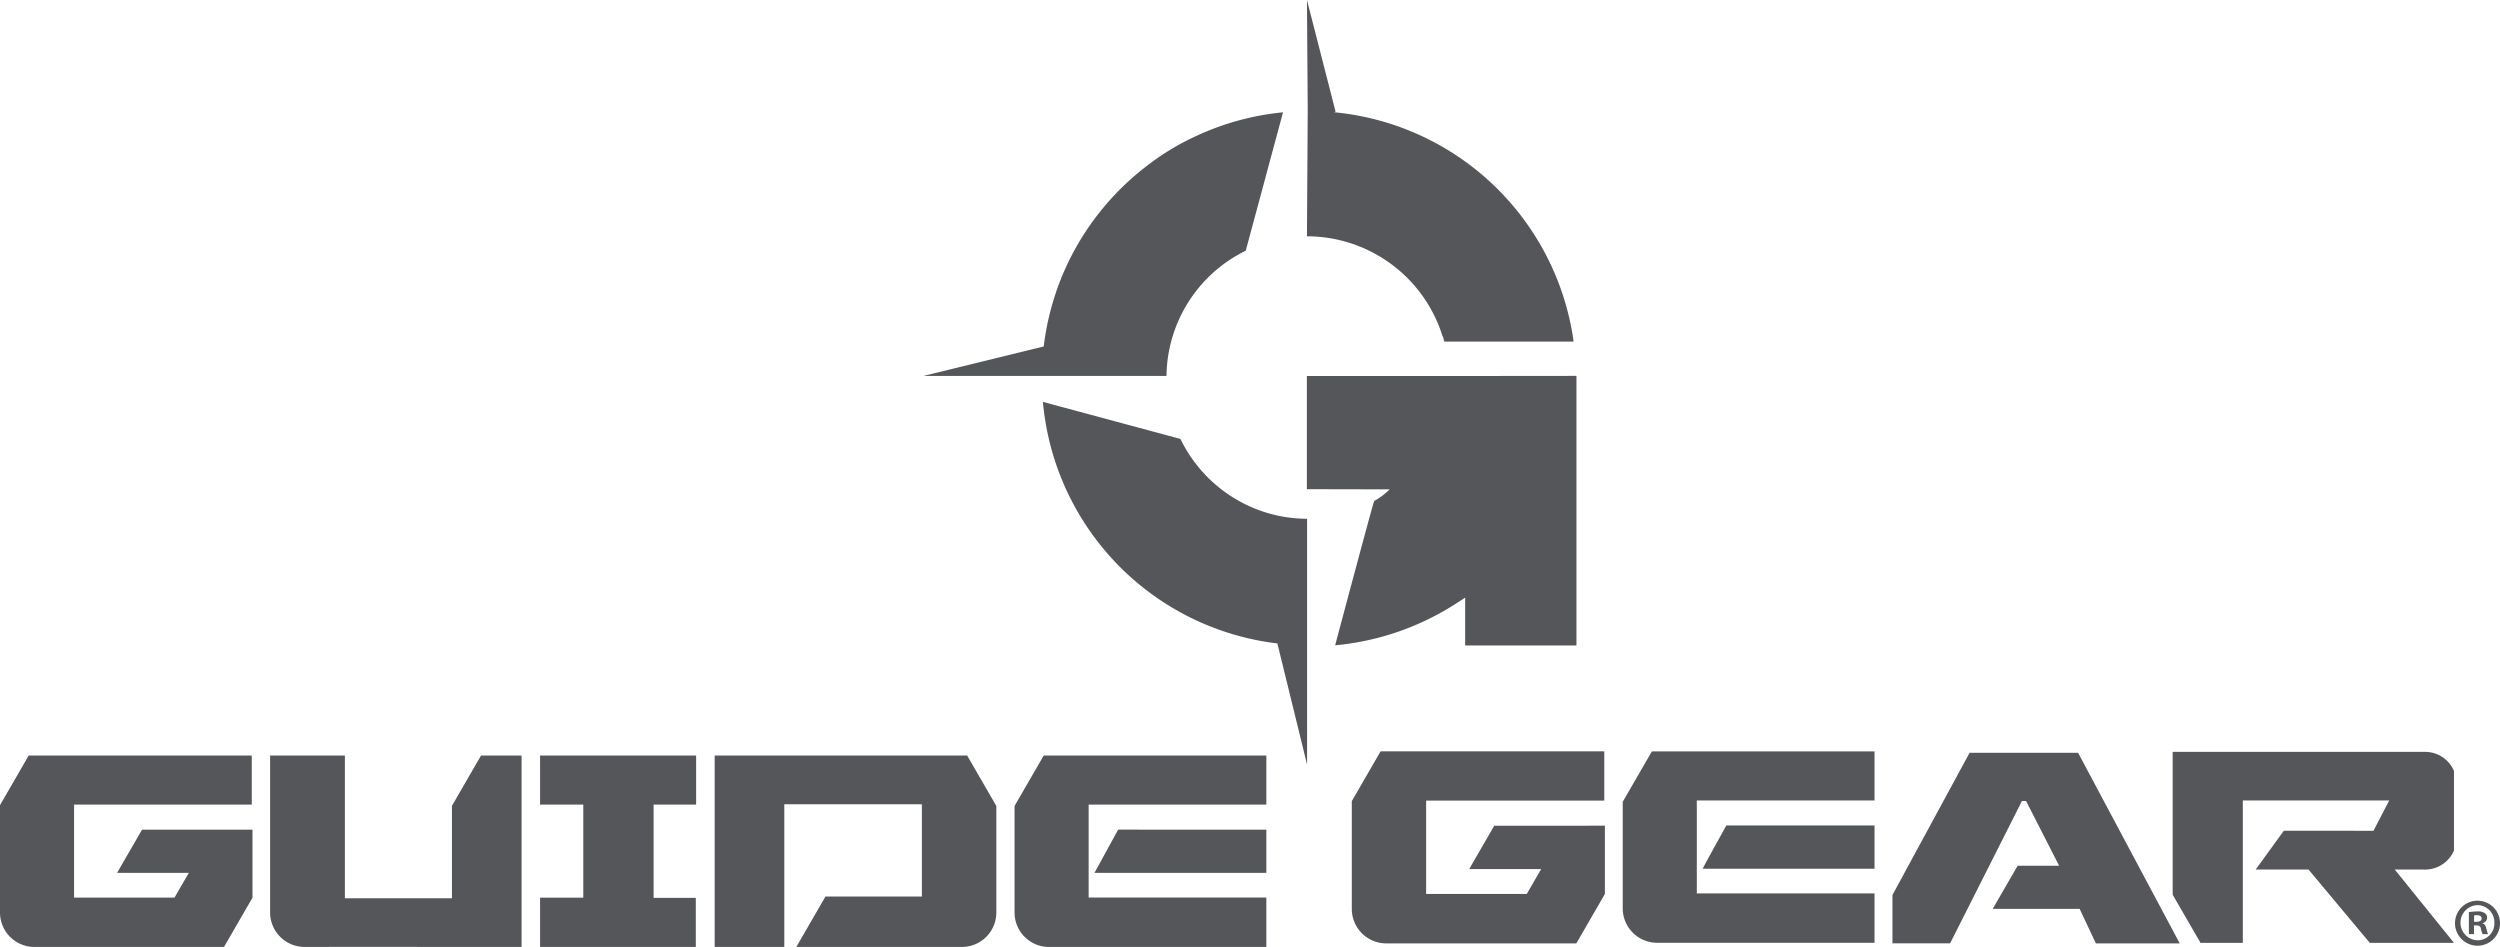
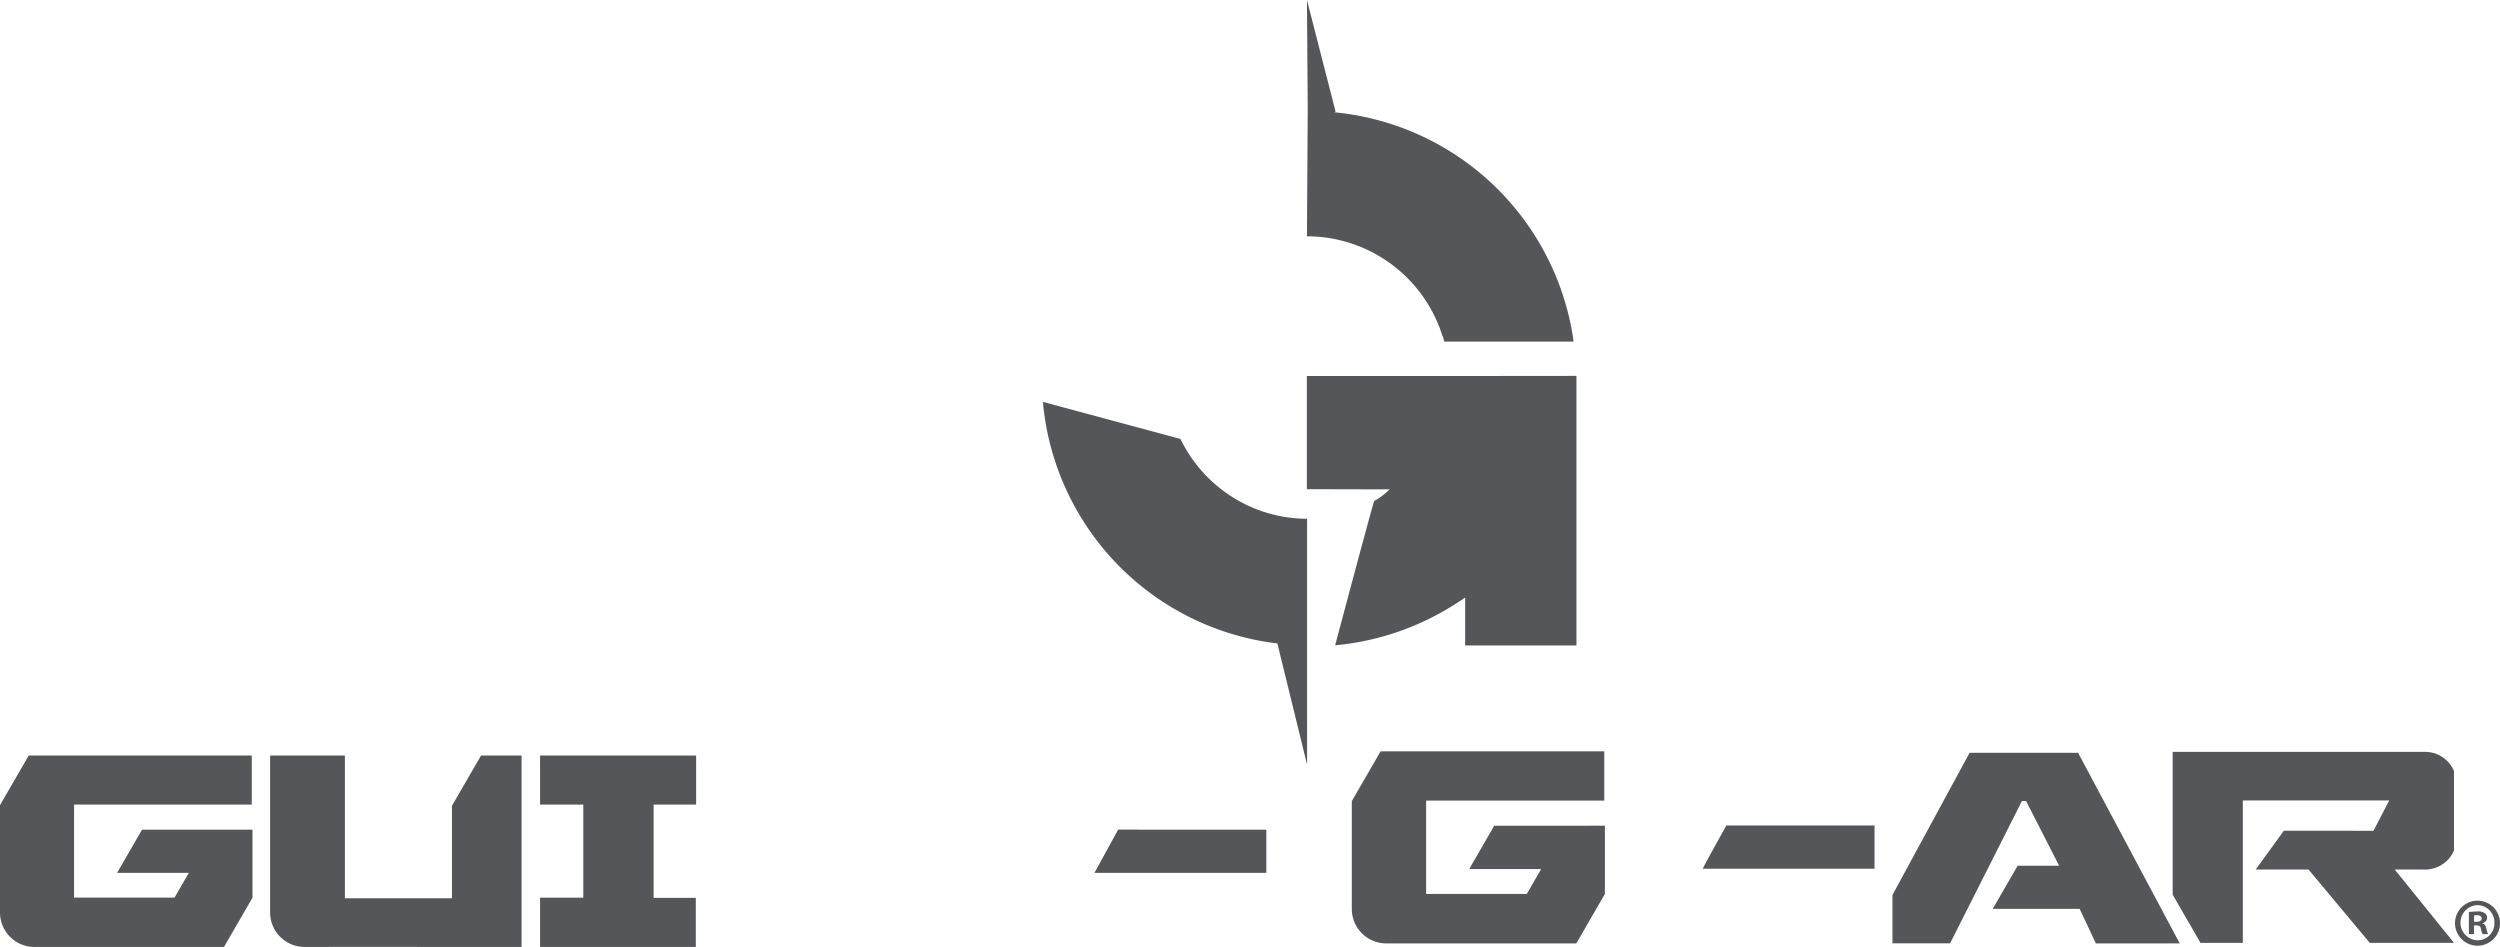
<svg xmlns="http://www.w3.org/2000/svg" width="329.995" height="125" viewBox="0 0 329.995 125">
  <g id="Group_209" data-name="Group 209" transform="translate(-310 -2201)">
    <g id="Group_166" data-name="Group 166" transform="translate(54.335 2186.34)">
      <path id="Path_218" data-name="Path 218" d="M420.082,81.252l-.071-.044a18.715,18.715,0,0,1-8.53-8.609l-18.153-4.891a35.262,35.262,0,0,0,30.94,31.885l.121.461.064.263,3.744,15.274V83.136a18.552,18.552,0,0,1-8.016-1.841Z" fill="#55565a" />
-       <path id="Path_219" data-name="Path 219" d="M420.1,47.753,425.017,29.5l-.008-.013a35.054,35.054,0,0,0-11.35,3.081,33.2,33.2,0,0,0-6.1,3.6c-.194.145-.387.291-.579.44s-.407.316-.608.477A35.4,35.4,0,0,0,396.6,49.427c-.088.185-.169.374-.254.561-.147.32-.294.64-.43.963-.145.346-.279.7-.413,1.048-.083.217-.169.433-.246.651-.1.274-.188.55-.28.826-.124.379-.248.759-.358,1.142-.029.1-.056.2-.085.3a35.229,35.229,0,0,0-1.1,5.476L377.573,64.28H409.64A18.63,18.63,0,0,1,420.1,47.753Z" fill="#55565a" />
      <path id="Path_220" data-name="Path 220" d="M463.752,99.857l0-35.58-16.852.017H428.168V79.231l10.928.023a9.015,9.015,0,0,1-2.039,1.533,1.2,1.2,0,0,0-.061.181c-.547,1.788-4.6,17.021-5.053,18.711l-.043.16a35.422,35.422,0,0,0,16.132-5.624q.514-.328,1.029-.674v6.316Z" fill="#55565a" />
      <path id="Path_221" data-name="Path 221" d="M446.091,59.081h.04c.066.22.118.447.176.671h17.068c-.031-.224-.057-.449-.092-.671a35.28,35.28,0,0,0-31.525-29.605l.2-.079L428.18,14.66l.1,14.165v.5h0l-.1,16.526A18.769,18.769,0,0,1,446.091,59.081Z" fill="#55565a" />
    </g>
    <g id="Group_170" data-name="Group 170" transform="translate(54.335 2186.34)">
      <g id="Group_167" data-name="Group 167">
        <path id="Path_222" data-name="Path 222" d="M347.552,120.865V114.39h-20.6v6.475h5.706v12.288h-5.706v6.5h20.557v-6.475h-5.569V120.865Z" fill="#55565a" />
        <path id="Path_223" data-name="Path 223" d="M400.134,129.876H422.82v-5.706H403.258Z" fill="#55565a" />
-         <path id="Path_224" data-name="Path 224" d="M399.364,120.865H422.82V114.39H393.432l-3.849,6.656v14.06a4.551,4.551,0,0,0,4.552,4.551H422.82v-6.521H399.364V120.865Z" fill="#55565a" />
        <path id="Path_225" data-name="Path 225" d="M274.415,124.171l-3.261,5.64c0,.027,0,.049,0,.065l9.436,0L278.7,133.14l-13.257,0V120.865H288.9V114.39H259.452l-3.787,6.55v14.166a4.551,4.551,0,0,0,4.552,4.551h25.015l3.76-6.5v-8.983Z" fill="#55565a" />
-         <path id="Path_226" data-name="Path 226" d="M383.83,115.26l-.5-.87H350v25.267h9.192V120.82H377.35V133H364.625l-3.848,6.656H375.3v0h7.329a4.551,4.551,0,0,0,4.551-4.552V121.046Z" fill="#55565a" />
        <path id="Path_227" data-name="Path 227" d="M319.159,114.39l-3.839,6.638v12.2H301.19V114.39h-9.872v18.7h0v2.012a4.552,4.552,0,0,0,4.553,4.551h3.187c.025,0,.049-.006.075-.007l25.38.007V114.39Z" fill="#55565a" />
      </g>
      <g id="Group_169" data-name="Group 169">
        <path id="Path_228" data-name="Path 228" d="M529.968,114.024h-14.32L505.465,132.8v6.381h7.608l9.486-18.793h.543l4.363,8.547H521.99l-3.238,5.6c0,.039-.006.073-.006.094h11.429l2.141,4.554h11.068Z" fill="#55565a" />
        <path id="Path_229" data-name="Path 229" d="M452.9,123.654l-3.267,5.658a.6.6,0,0,0,0,.066l9.458,0-1.889,3.277-13.289,0V120.338h23.513v-6.5H437.9l-3.8,6.57v14.226a4.552,4.552,0,0,0,4.552,4.552h25.086l3.77-6.523v-9.013Z" fill="#55565a" />
        <g id="Group_168" data-name="Group 168">
          <path id="Path_230" data-name="Path 230" d="M480.411,129.328H503.1v-5.705H483.537C483.506,123.653,480.411,129.267,480.411,129.328Z" fill="#55565a" />
-           <path id="Path_231" data-name="Path 231" d="M481.741,113.842H473.71l-3.849,6.656v8.339h0v3.788h0v1.93a4.552,4.552,0,0,0,4.551,4.552H503.1v-6.52H479.641V120.317H503.1v-6.475Z" fill="#55565a" />
        </g>
        <path id="Path_232" data-name="Path 232" d="M575.645,129.445h.129c.041,0,.08-.005.121-.007a4.145,4.145,0,0,0,3.69-2.509V116.422a4.146,4.146,0,0,0-3.811-2.516H542.453v18.852l3.675,6.355h5.585V120.322l19.319,0-2.072,4-11.832-.011-3.721,5.13h6.98l8.086,9.676h11.112l-7.814-9.676h3.752C575.563,129.44,575.6,129.445,575.645,129.445Z" fill="#55565a" />
        <path id="Path_233" data-name="Path 233" d="M582.7,133.549h-.019a2.971,2.971,0,1,0,.019,0Zm0,5.229a2.323,2.323,0,0,1-.035-4.643h.016a2.259,2.259,0,0,1,2.236,2.339A2.225,2.225,0,0,1,582.7,138.778Zm1.169-1.526c-.085-.387-.227-.618-.515-.708v-.035a.751.751,0,0,0,.606-.692.721.721,0,0,0-.3-.618,1.527,1.527,0,0,0-.99-.231,8.027,8.027,0,0,0-1.118.088v2.908h.673V136.81h.321c.371,0,.55.143.6.442a2.288,2.288,0,0,0,.23.712h.712A2.572,2.572,0,0,1,583.868,137.252Zm-1.31-.919h-.32V135.5a1.54,1.54,0,0,1,.375-.037c.423,0,.618.178.618.444C583.231,136.208,582.93,136.333,582.558,136.333Z" fill="#55565a" />
      </g>
    </g>
  </g>
</svg>